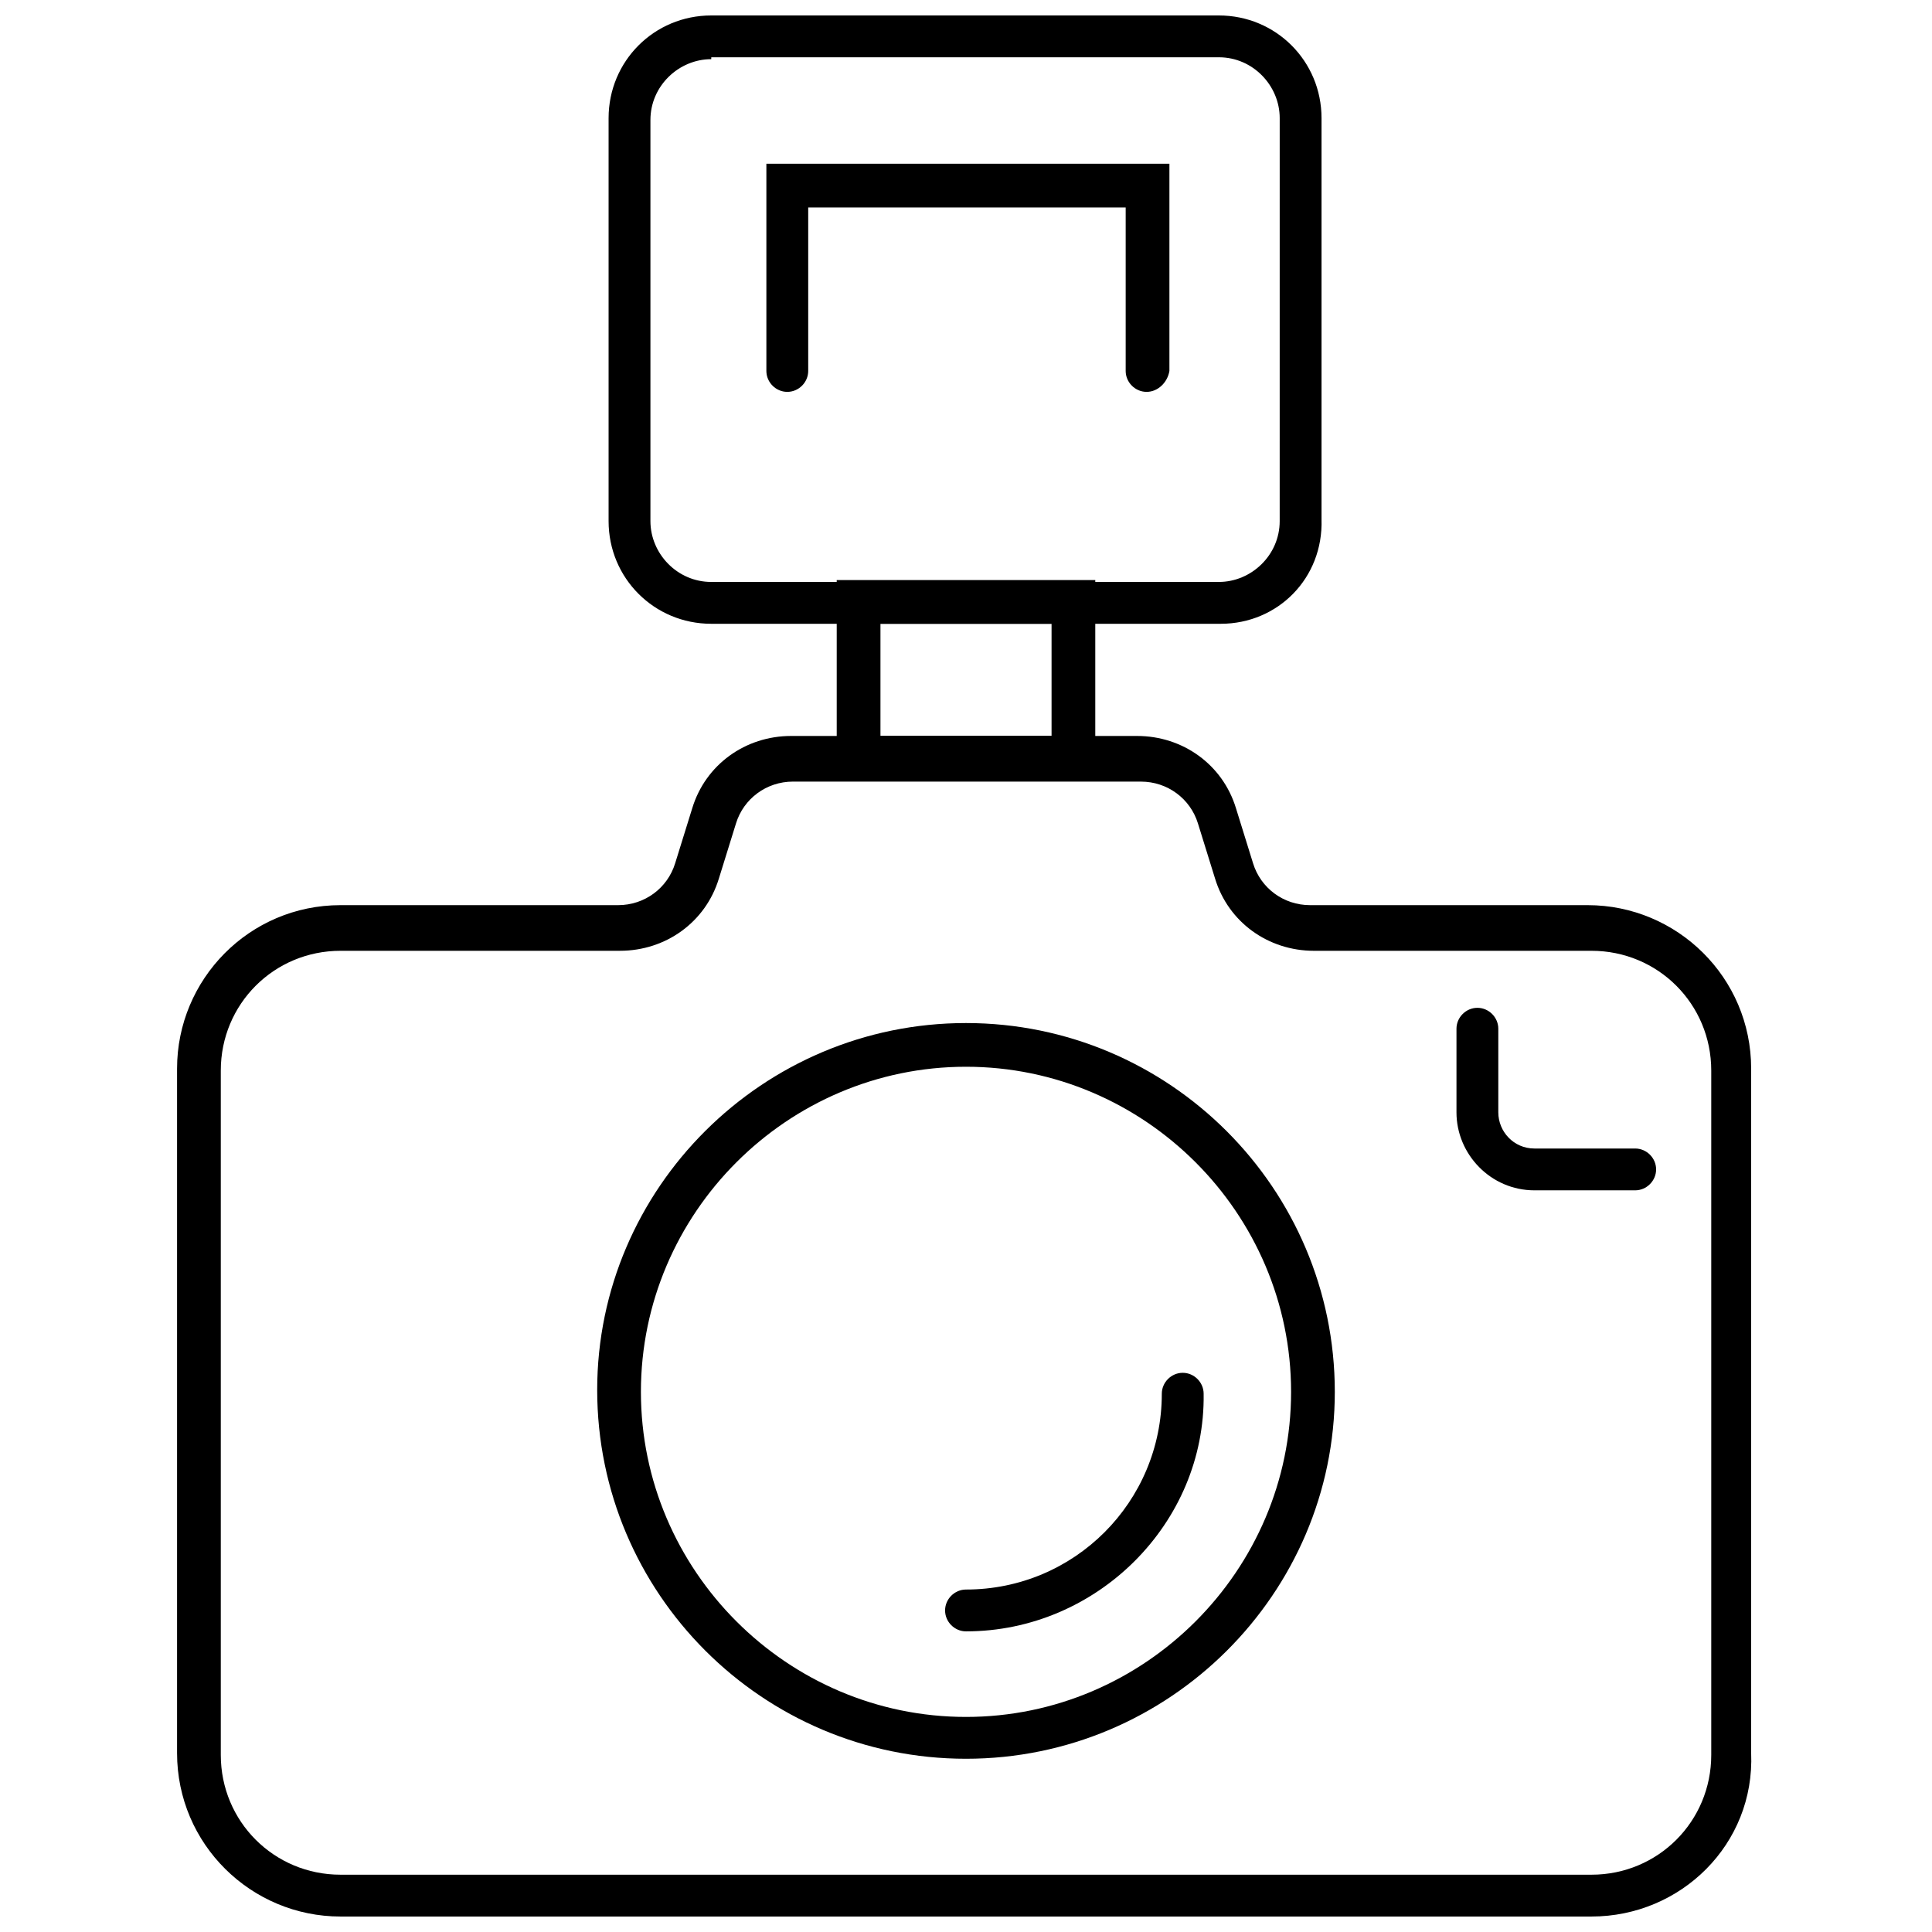
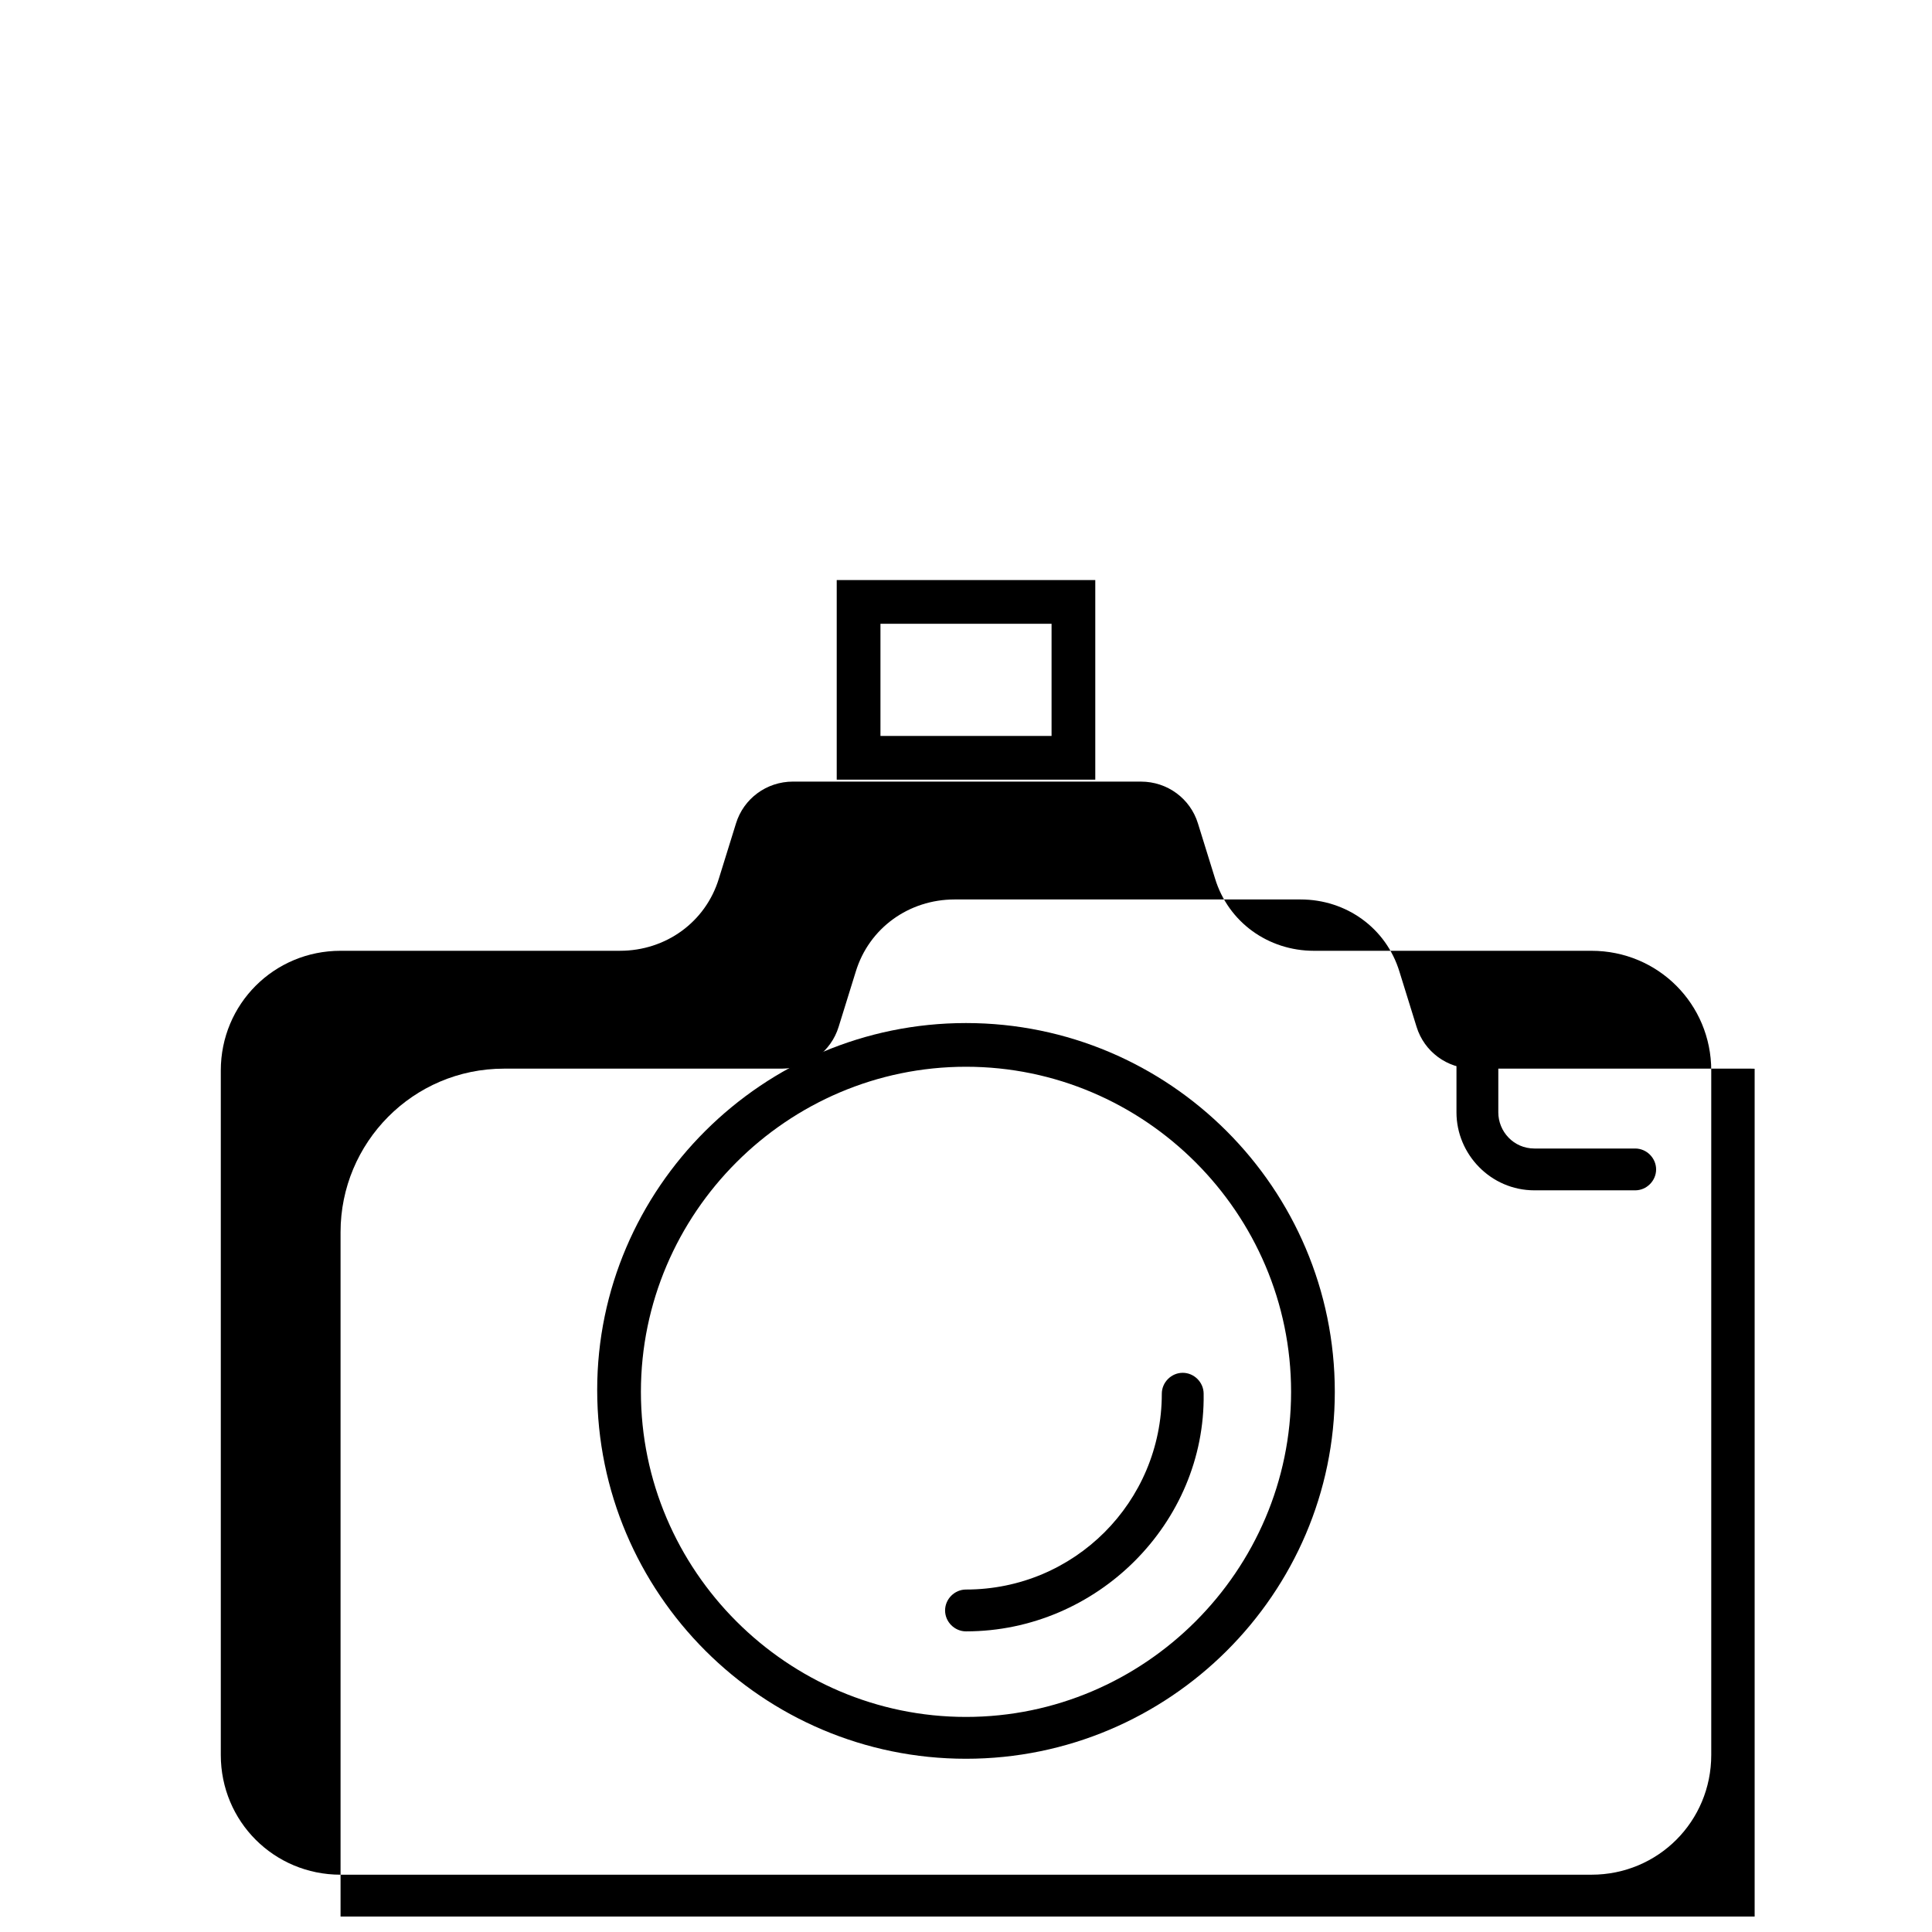
<svg xmlns="http://www.w3.org/2000/svg" width="800px" height="800px" version="1.1" viewBox="144 144 512 512">
  <defs>
    <clipPath id="b">
      <path d="m190 339h419v312.9h-419z" />
    </clipPath>
    <clipPath id="a">
      <path d="m305 148.09h190v161.91h-190z" />
    </clipPath>
  </defs>
  <g clip-path="url(#b)">
-     <path d="m565.75 651.9h-331.5c-23.68 0-43.328-19.145-43.328-43.328v-181.37c0-23.68 19.145-43.328 43.328-43.328h73.555c7.055 0 13.098-4.535 15.113-11.082l4.535-14.609c3.527-11.586 14.105-19.145 26.199-19.145h91.691c12.09 0 22.672 7.559 26.199 19.145l4.535 14.609c2.016 6.551 8.062 11.082 15.113 11.082h73.555c23.68 0 43.328 19.145 43.328 43.328v181.37c1.008 24.184-18.641 43.328-42.32 43.328zm-331.5-255.93c-17.633 0-31.738 14.105-31.738 31.738v181.37c0 17.633 14.105 31.738 31.738 31.738h331.51c17.633 0 31.738-14.105 31.738-31.738v-181.37c0-17.633-14.105-31.738-31.738-31.738h-73.559c-12.09 0-22.672-7.559-26.199-19.145l-4.535-14.609c-2.016-6.551-8.062-11.082-15.113-11.082l-92.195-0.004c-7.055 0-13.098 4.535-15.113 11.082l-4.535 14.609c-3.527 11.586-14.105 19.145-26.199 19.145z" />
+     <path d="m565.75 651.9h-331.5v-181.37c0-23.68 19.145-43.328 43.328-43.328h73.555c7.055 0 13.098-4.535 15.113-11.082l4.535-14.609c3.527-11.586 14.105-19.145 26.199-19.145h91.691c12.09 0 22.672 7.559 26.199 19.145l4.535 14.609c2.016 6.551 8.062 11.082 15.113 11.082h73.555c23.68 0 43.328 19.145 43.328 43.328v181.37c1.008 24.184-18.641 43.328-42.32 43.328zm-331.5-255.93c-17.633 0-31.738 14.105-31.738 31.738v181.37c0 17.633 14.105 31.738 31.738 31.738h331.51c17.633 0 31.738-14.105 31.738-31.738v-181.37c0-17.633-14.105-31.738-31.738-31.738h-73.559c-12.09 0-22.672-7.559-26.199-19.145l-4.535-14.609c-2.016-6.551-8.062-11.082-15.113-11.082l-92.195-0.004c-7.055 0-13.098 4.535-15.113 11.082l-4.535 14.609c-3.527 11.586-14.105 19.145-26.199 19.145z" />
  </g>
  <path d="m400 610.09c-53.906 0-97.738-43.832-97.738-97.738-0.004-53.402 43.828-97.234 97.738-97.234 53.906 0 97.738 43.832 97.738 97.738 0 53.402-43.832 97.234-97.738 97.234zm0-183.39c-47.359 0-86.152 38.793-86.152 86.152 0 47.359 38.793 86.152 86.152 86.152s86.152-38.793 86.152-86.152c-0.004-47.359-38.797-86.152-86.152-86.152z" />
  <path d="m400 576.33c-3.023 0-5.543-2.519-5.543-5.543 0-3.023 2.519-5.543 5.543-5.543 28.719 0 51.891-23.176 51.891-51.891 0-3.023 2.519-5.543 5.543-5.543 3.023 0 5.543 2.519 5.543 5.543 0.5 34.258-28.215 62.977-62.977 62.977z" />
  <g clip-path="url(#a)">
-     <path d="m467.51 309.31h-135.02c-15.113 0-27.207-12.09-27.207-27.207v-106.8c0-15.113 12.09-27.207 27.207-27.207h134.52c15.113 0 27.207 12.09 27.207 27.207v106.3c0.504 15.617-11.586 27.707-26.703 27.707zm-135.02-149.63c-8.566 0-16.121 7.055-16.121 16.121v106.3c0 8.566 7.055 16.121 16.121 16.121h134.52c8.566 0 16.121-7.055 16.121-16.121l0.004-106.8c0-8.566-7.055-16.121-16.121-16.121l-134.52-0.004z" />
-   </g>
-   <path d="m447.86 247.85c-3.023 0-5.543-2.519-5.543-5.543v-43.328h-84.133v43.328c0 3.023-2.519 5.543-5.543 5.543s-5.543-2.519-5.543-5.543v-54.914h106.81v54.914c-0.504 3.023-3.023 5.543-6.047 5.543z" />
+     </g>
  <path d="m434.26 350.62h-68.52v-52.898h68.52zm-56.93-11.586h45.344v-29.727h-45.344z" />
  <path d="m577.34 459.45h-26.703c-11.586 0-20.656-9.574-20.656-20.656v-22.168c0-3.023 2.519-5.543 5.543-5.543 3.023 0 5.543 2.519 5.543 5.543v22.168c0 5.039 4.031 9.574 9.574 9.574h26.703c3.023 0 5.543 2.519 5.543 5.543-0.004 3.019-2.523 5.539-5.547 5.539z" />
</svg>